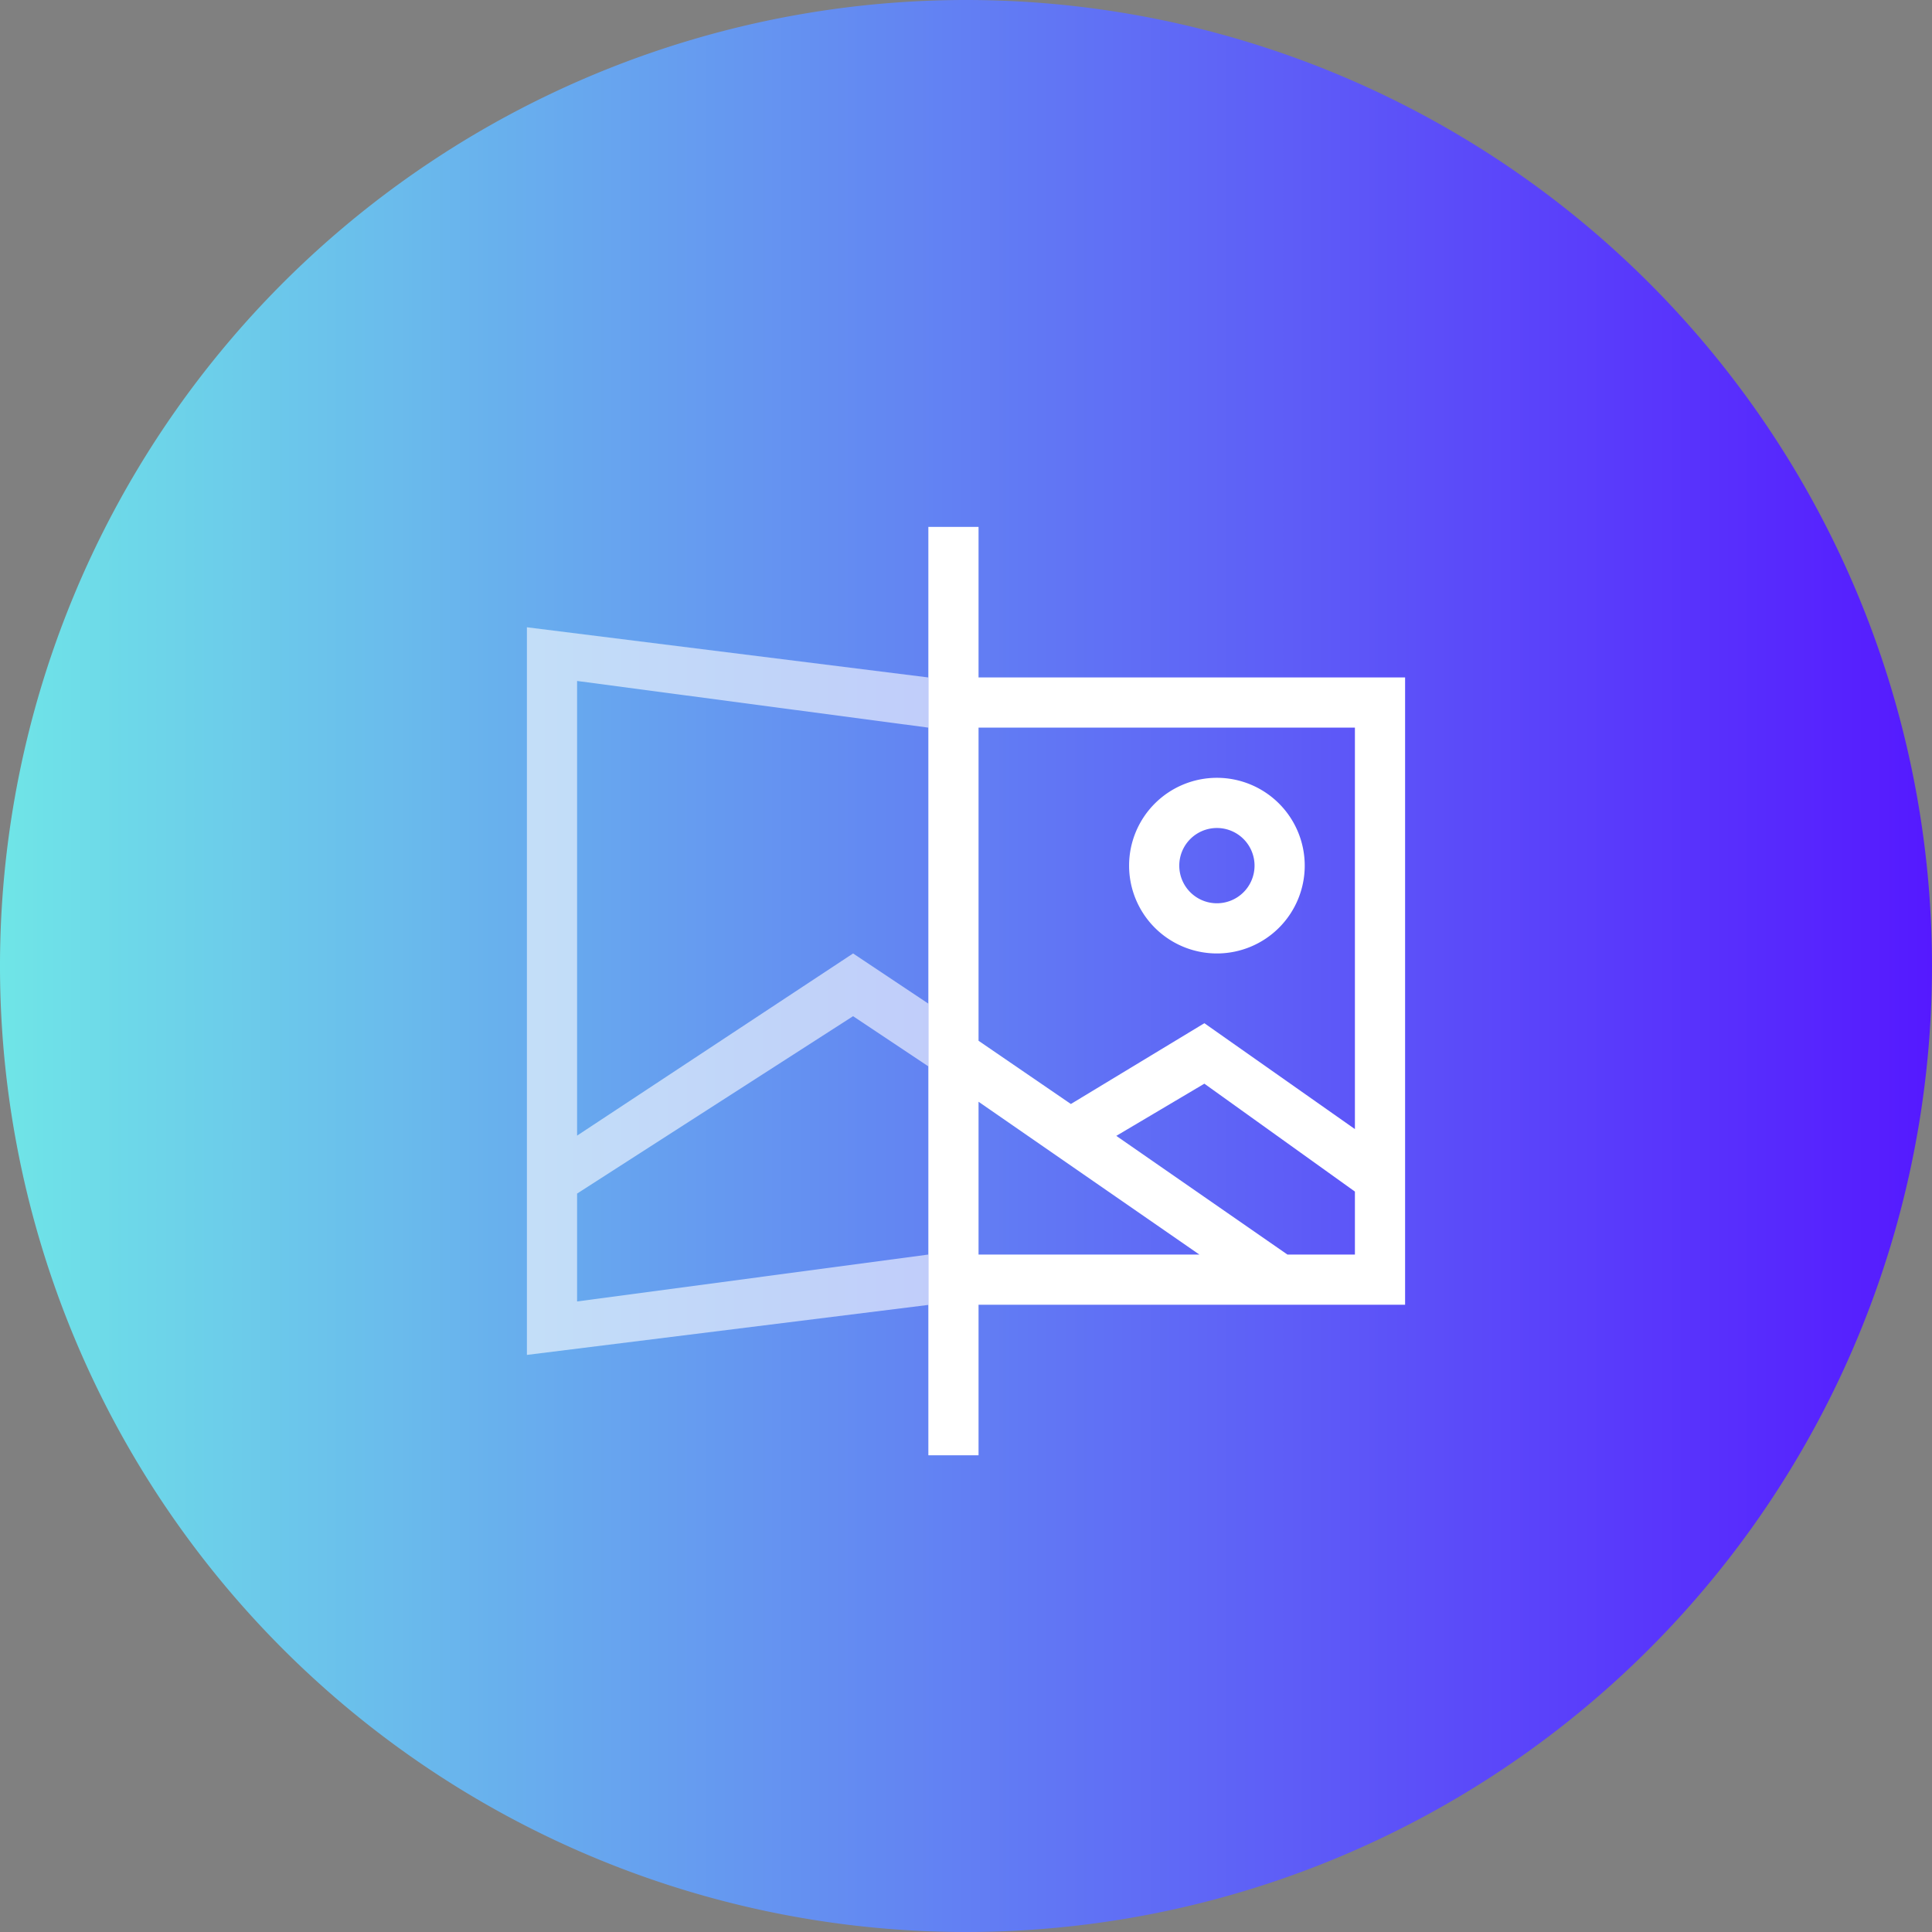
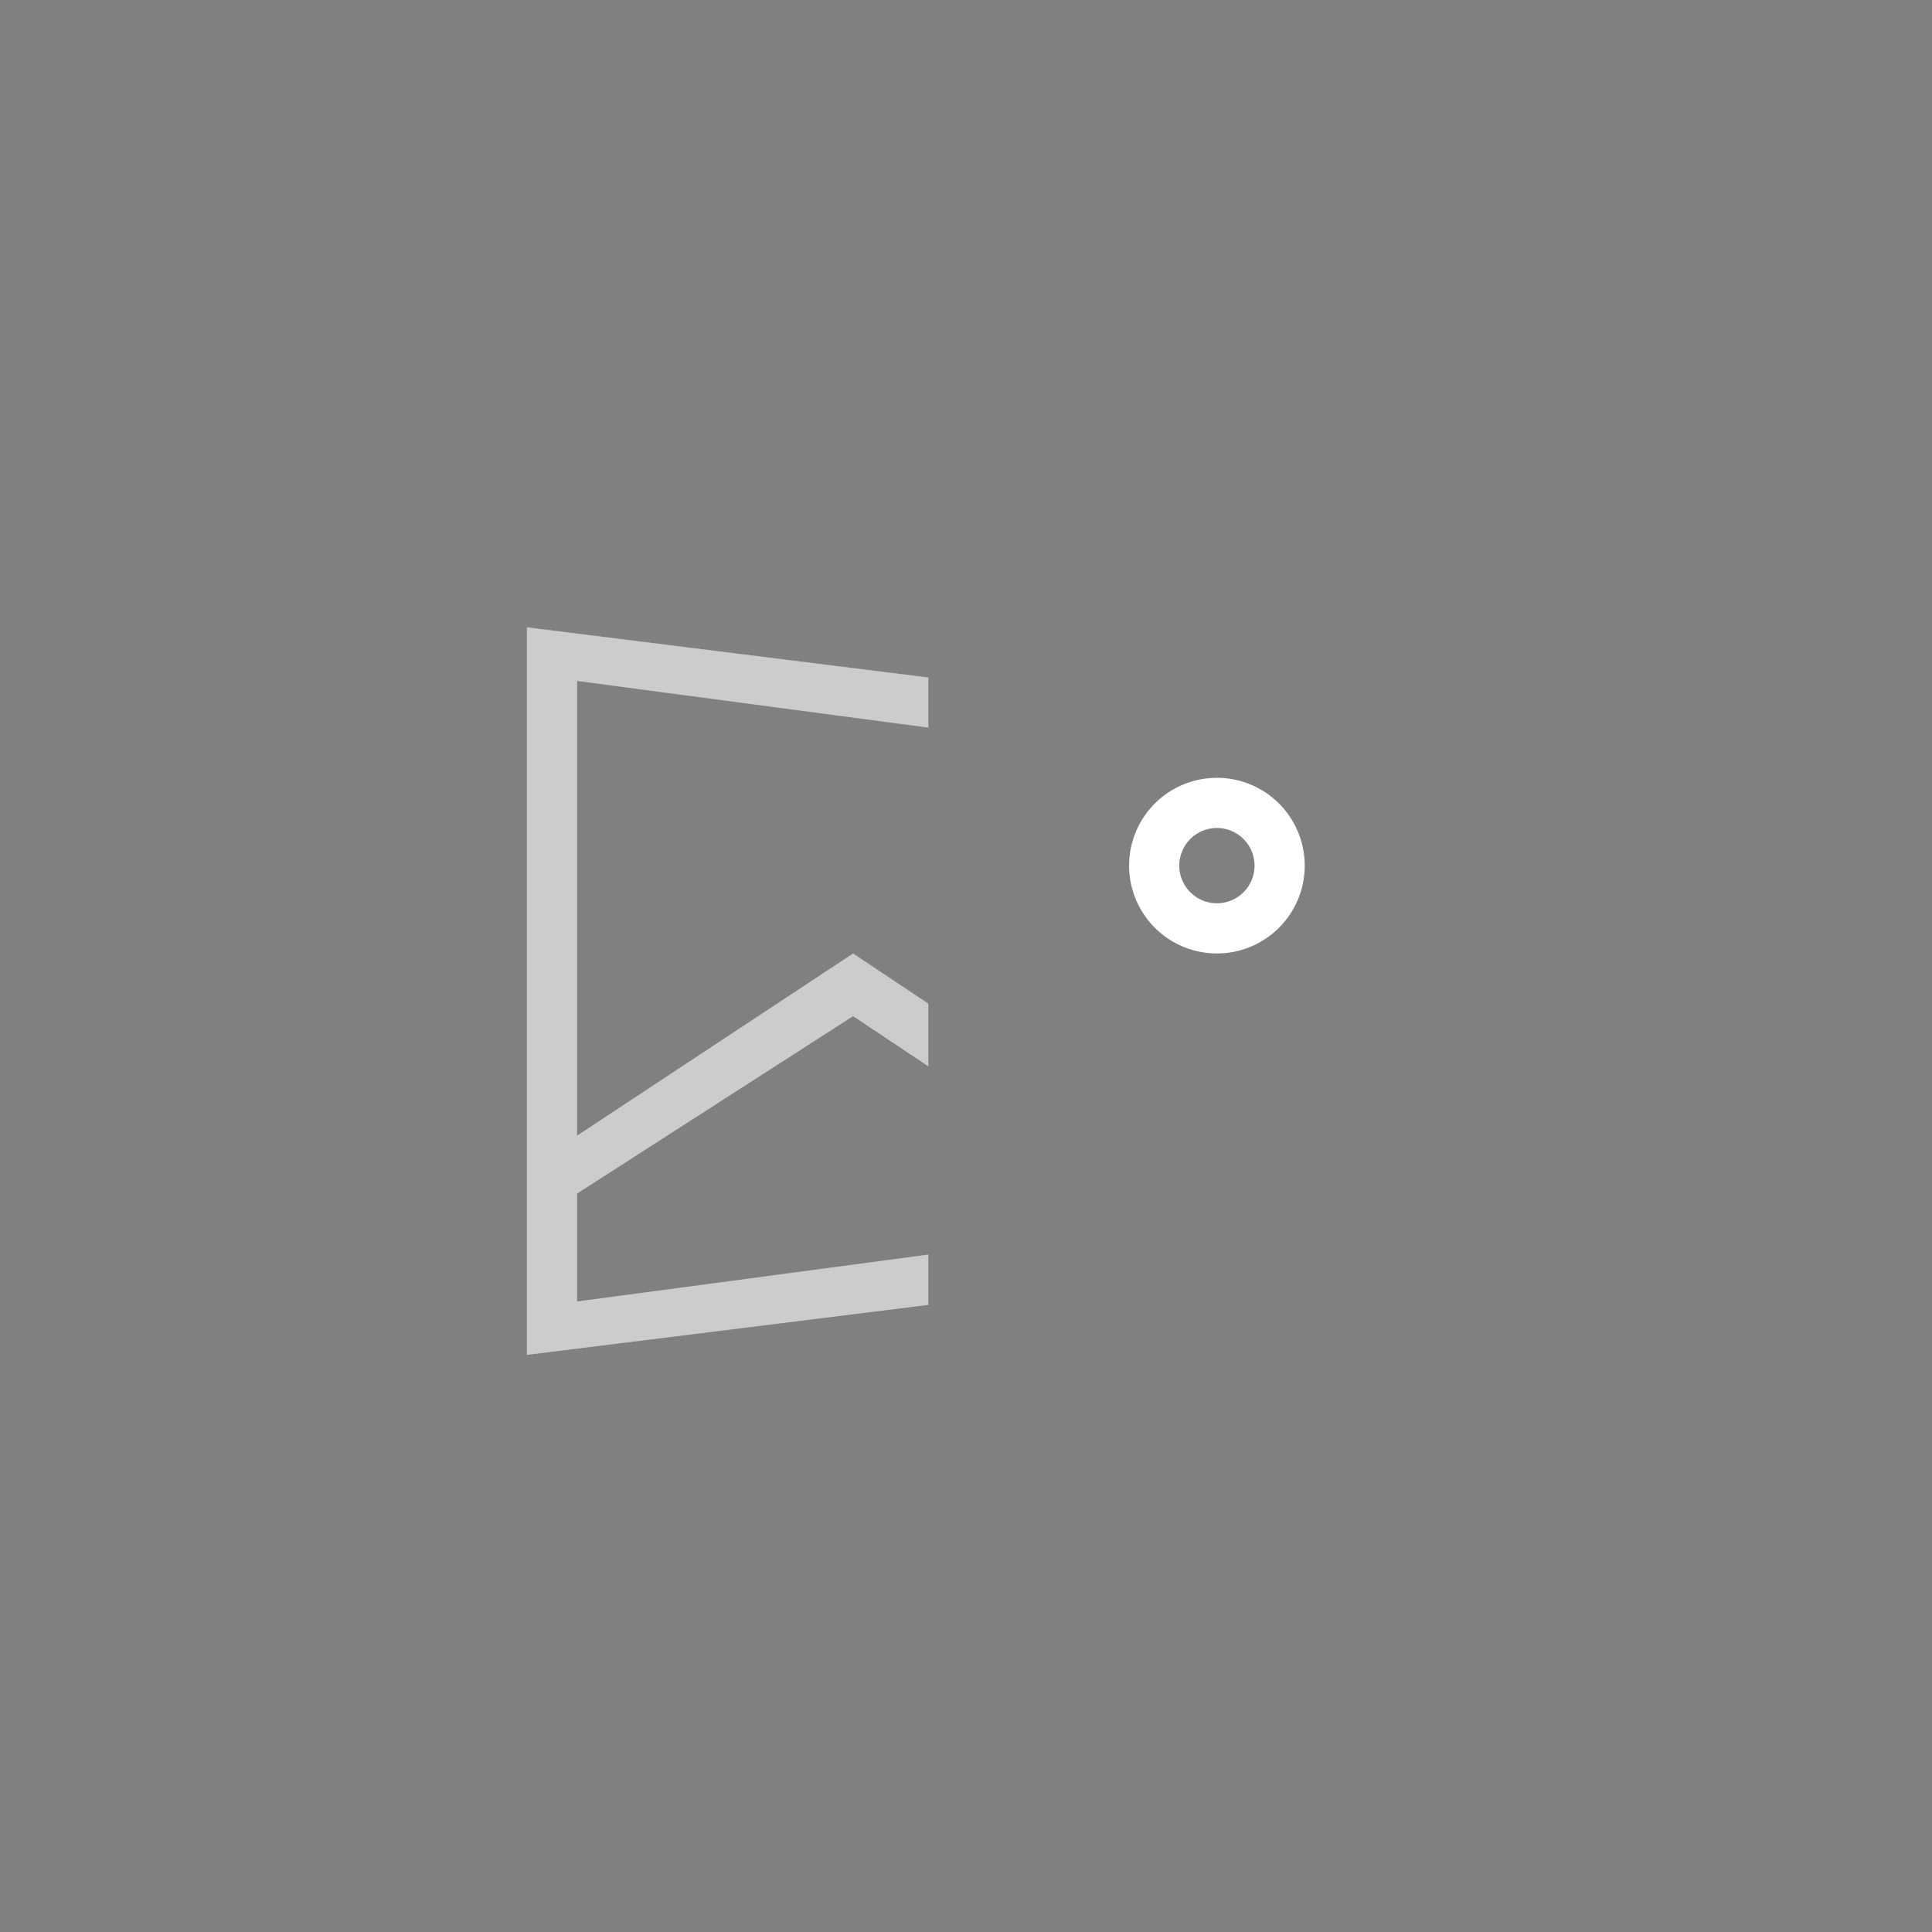
<svg xmlns="http://www.w3.org/2000/svg" width="77" height="77" viewBox="0 0 77 77">
  <rect x="0" y="0" width="77" height="77" fill="#808080" stroke="none" />
  <defs>
    <style>.cls-1{fill:url(#Безымянный_градиент_9);}.cls-2,.cls-3{fill:#fff;}.cls-2{opacity:0.6;}</style>
    <linearGradient id="Безымянный_градиент_9" y1="38.5" x2="77" y2="38.5" gradientUnits="userSpaceOnUse">
      <stop offset="0" stop-color="#6fe5e7" />
      <stop offset="1" stop-color="#5519ff" />
    </linearGradient>
  </defs>
  <title>benefits-176b-77x77</title>
  <g id="Layer_2" data-name="Layer 2">
    <g id="Benefits">
-       <path class="cls-1" d="M38.5,0A38.5,38.5,0,1,0,77,38.5,38.5,38.5,0,0,0,38.5,0Z" />
      <polygon class="cls-2" points="37 29 37 29 37 27 37 27 21 25 21 46.43 21 48 21 54 37.06 52 37 52 37 50 37 50 23 51.87 23 48 23 47.57 34 40.5 37 42.5 37 40 34 38 23 45.26 23 27.14 37 29" />
-       <path class="cls-3" d="M54,27H39V21H37V58h2V52H56V27ZM39,50V43.91L47.8,50Zm15,0H51.31l-6.82-4.73L48,43.19l6,4.3Zm0-5-6-4.22L42.68,44,39,41.48V29H54Z" />
      <path class="cls-3" d="M48.5,38A3.5,3.5,0,1,0,45,34.5,3.5,3.5,0,0,0,48.5,38Zm0-5A1.5,1.5,0,1,1,47,34.5,1.5,1.5,0,0,1,48.5,33Z" />
    </g>
  </g>
</svg>